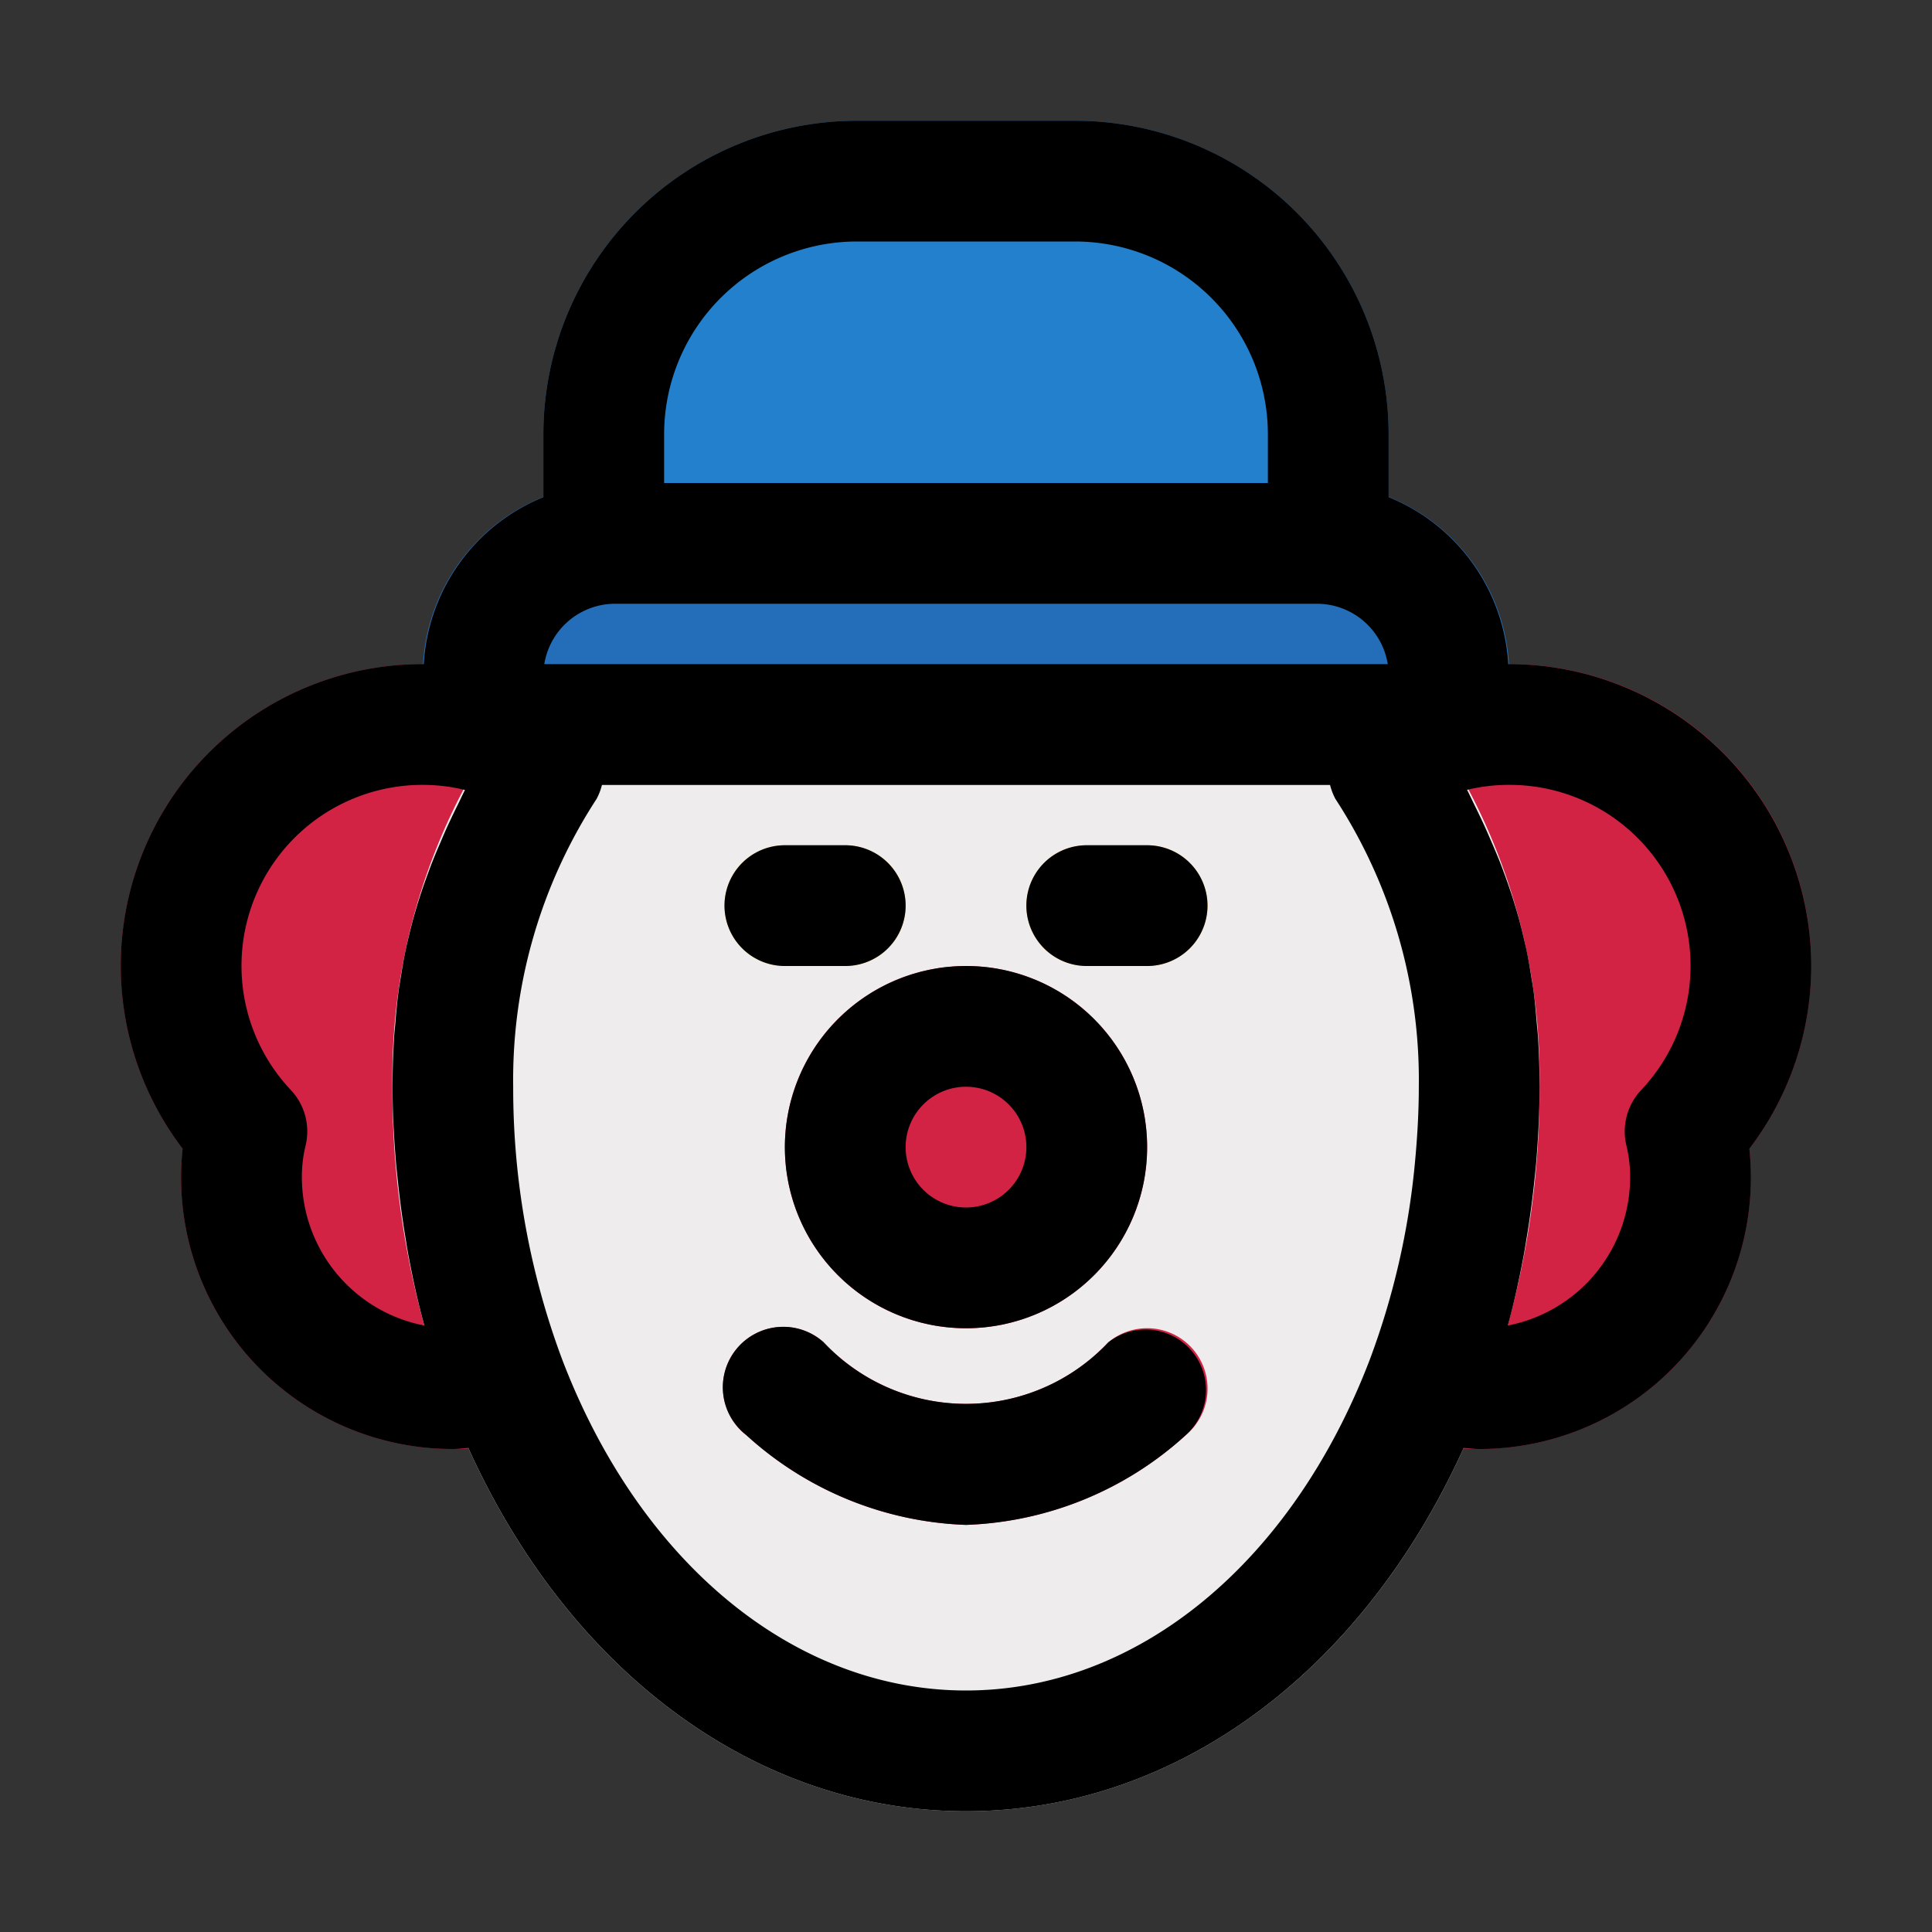
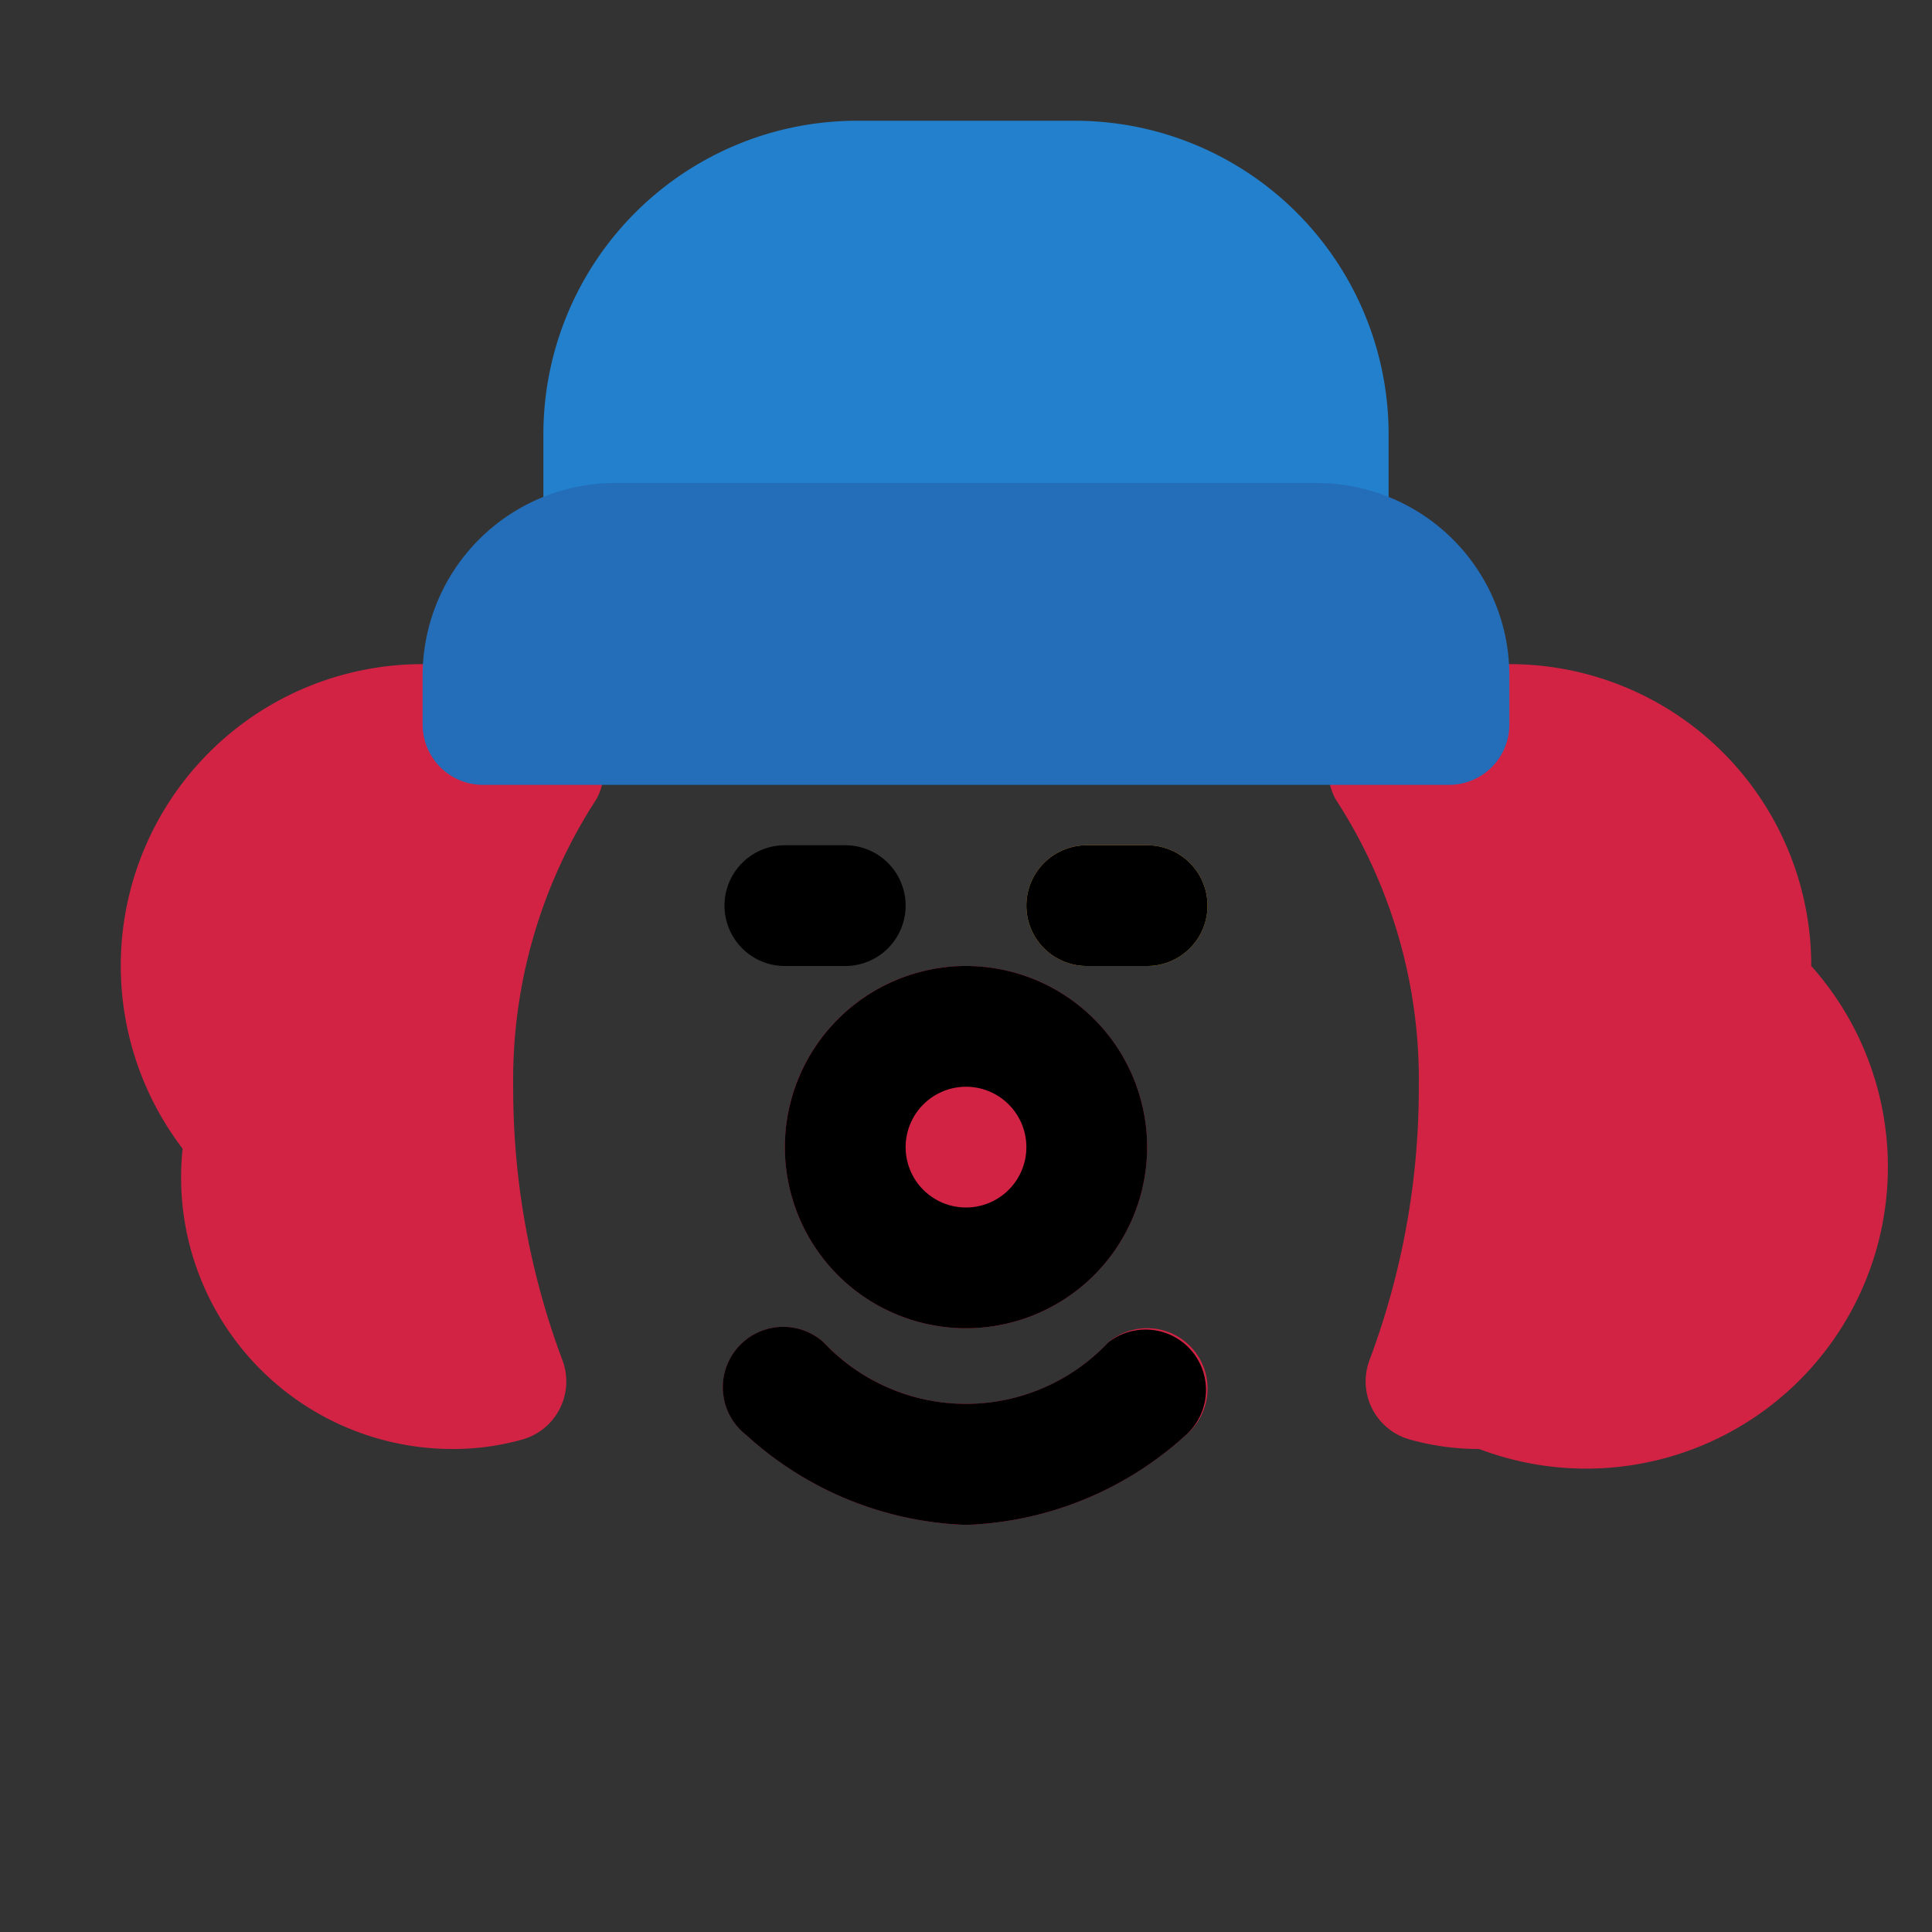
<svg xmlns="http://www.w3.org/2000/svg" width="800px" height="800px" viewBox="0 0 32 32">
  <rect x="0" y="0" width="32" height="32" fill="#333333" stroke="none" />
  <title />
  <g data-name="filled line" id="filled_line">
    <path d="M17.81,2H14.19A5.196,5.196,0,0,0,9,7.19V9a1,1,0,0,0,1,1H22a1,1,0,0,0,1-1V7.19A5.196,5.196,0,0,0,17.81,2Z" style="fill:#2380cc" />
    <path d="M9.499,11.673a4.995,4.995,0,0,0-6.474,7.353A4.496,4.496,0,0,0,7.5,24a4.229,4.229,0,0,0,1.154-.158.999.999,0,0,0,.66-1.317A12.834,12.834,0,0,1,8.5,18a8.52,8.52,0,0,1,1.381-4.767A1.001,1.001,0,0,0,10,12.76v-.22A1.002,1.002,0,0,0,9.499,11.673Z" style="fill:#d32344" />
-     <path d="M30,16a4.995,4.995,0,0,0-7.499-4.327A1.002,1.002,0,0,0,22,12.54v.22a1.001,1.001,0,0,0,.119.473A8.52,8.52,0,0,1,23.5,18a12.832,12.832,0,0,1-.815,4.524.999.999,0,0,0,.66,1.317A4.229,4.229,0,0,0,24.5,24a4.496,4.496,0,0,0,4.475-4.974A4.997,4.997,0,0,0,30,16Z" style="fill:#d32344" />
-     <path d="M24,12.509V12a1,1,0,0,0-1-1H9a1,1,0,0,0-1,1v.509A10.216,10.216,0,0,0,6.5,18a14.661,14.661,0,0,0,.946,5.237C9.043,27.409,12.32,30,16,30s6.957-2.591,8.555-6.765A14.664,14.664,0,0,0,25.5,18,10.216,10.216,0,0,0,24,12.509Z" style="fill:#eeeced" />
+     <path d="M30,16a4.995,4.995,0,0,0-7.499-4.327A1.002,1.002,0,0,0,22,12.54v.22a1.001,1.001,0,0,0,.119.473A8.52,8.52,0,0,1,23.5,18a12.832,12.832,0,0,1-.815,4.524.999.999,0,0,0,.66,1.317A4.229,4.229,0,0,0,24.5,24A4.997,4.997,0,0,0,30,16Z" style="fill:#d32344" />
    <circle cx="16" cy="19" r="3" style="fill:#d32344" />
    <path d="M19,14H18a1,1,0,0,0,0,2h1a1,1,0,0,0,0-2Z" style="fill:#f6ae2d" />
-     <path d="M14,14H13a1,1,0,0,0,0,2h1a1,1,0,0,0,0-2Z" style="fill:#f6ae2d" />
    <path d="M19.769,22.359a1.001,1.001,0,0,0-1.409-.128,3.236,3.236,0,0,1-4.719,0,1.001,1.001,0,1,0-1.281,1.537A5.691,5.691,0,0,0,16,25.257a5.691,5.691,0,0,0,3.641-1.488A1.001,1.001,0,0,0,19.769,22.359Z" style="fill:#d32344" />
    <path d="M21.812,8H10.188A3.191,3.191,0,0,0,7,11.188V12a1,1,0,0,0,1,1H24a1,1,0,0,0,1-1v-.812A3.191,3.191,0,0,0,21.812,8Z" style="fill:#246eb9" />
    <path d="M13,19a3,3,0,1,0,3-3A3.003,3.003,0,0,0,13,19Zm3-1a1,1,0,1,1-1,1A1.001,1.001,0,0,1,16,18Z" />
    <path d="M19,14H18a1,1,0,0,0,0,2h1a1,1,0,0,0,0-2Z" />
    <path d="M13,16h1a1,1,0,0,0,0-2H13a1,1,0,0,0,0,2Z" />
    <path d="M18.359,22.231a3.236,3.236,0,0,1-4.719,0,1.001,1.001,0,1,0-1.281,1.537A5.691,5.691,0,0,0,16,25.257a5.691,5.691,0,0,0,3.641-1.488,1.001,1.001,0,0,0-1.281-1.537Z" />
-     <path d="M30,16a5.006,5.006,0,0,0-5-5l-.019.001A3.182,3.182,0,0,0,23,8.235V7.19A5.196,5.196,0,0,0,17.81,2H14.19A5.196,5.196,0,0,0,9,7.19V8.235a3.182,3.182,0,0,0-1.981,2.767L7,11a4.995,4.995,0,0,0-3.975,8.026A4.496,4.496,0,0,0,7.5,24c.087,0,.171-.012.257-.018C9.445,27.715,12.545,30,16,30s6.554-2.284,8.243-6.018c.086.005.17.018.257.018a4.496,4.496,0,0,0,4.475-4.974A4.997,4.997,0,0,0,30,16ZM9.015,11a1.19,1.19,0,0,1,1.173-1h11.625a1.19,1.19,0,0,1,1.173,1ZM11,7.19A3.194,3.194,0,0,1,14.19,4H17.81A3.194,3.194,0,0,1,21,7.19V8H11ZM5,19.5a2.178,2.178,0,0,1,.06-.52,1,1,0,0,0-.238-.921A2.997,2.997,0,0,1,7,13a2.948,2.948,0,0,1,.701.084l-.015.031c-.032.063-.06.124-.09.186-.066.134-.131.268-.191.399-.035.077-.068.155-.101.232-.05.116-.1.233-.146.35-.033.083-.063.168-.094.251-.041.113-.081.228-.118.344-.028.086-.054.174-.079.262-.034.118-.065.239-.094.361-.022.09-.043.18-.062.273-.027.129-.049.264-.071.4-.015.092-.031.183-.043.278-.02.155-.035.32-.048.484-.007.084-.017.165-.022.252-.015.258-.025.527-.025.813,0,.411.021.817.054,1.221.009.117.023.234.035.351q.047.453.12.898c.018.112.035.223.056.334.073.388.157.773.262,1.151A2.503,2.503,0,0,1,5,19.5ZM16,28c-2.831,0-5.393-2.099-6.686-5.476A12.834,12.834,0,0,1,8.5,18a8.52,8.52,0,0,1,1.381-4.767,1.002,1.002,0,0,0,.089-.231L9.971,13H22.029l.001.002a1.002,1.002,0,0,0,.089.231A8.52,8.52,0,0,1,23.5,18c0,.423-.025.845-.065,1.266a12.619,12.619,0,0,1-.749,3.259v0C21.391,25.902,18.83,28,16,28Zm11.178-9.94a1,1,0,0,0-.238.921A2.178,2.178,0,0,1,27,19.5a2.503,2.503,0,0,1-2.026,2.455c.104-.378.188-.762.261-1.15.021-.112.038-.225.057-.338q.073-.443.12-.894c.012-.118.026-.235.035-.353.032-.403.053-.809.053-1.22,0-.286-.009-.555-.025-.813-.005-.087-.015-.166-.022-.25-.014-.166-.028-.332-.048-.488-.012-.094-.028-.185-.043-.276-.022-.136-.044-.271-.071-.401-.019-.092-.041-.183-.062-.273-.029-.122-.06-.243-.094-.361-.025-.088-.052-.176-.079-.262-.037-.116-.077-.231-.118-.345-.03-.083-.061-.167-.093-.249-.046-.117-.097-.235-.148-.353-.033-.076-.066-.153-.101-.23-.06-.132-.125-.266-.191-.4-.03-.062-.059-.123-.09-.186l-.015-.031A2.948,2.948,0,0,1,25,13a2.997,2.997,0,0,1,2.178,5.06Z" />
  </g>
</svg>